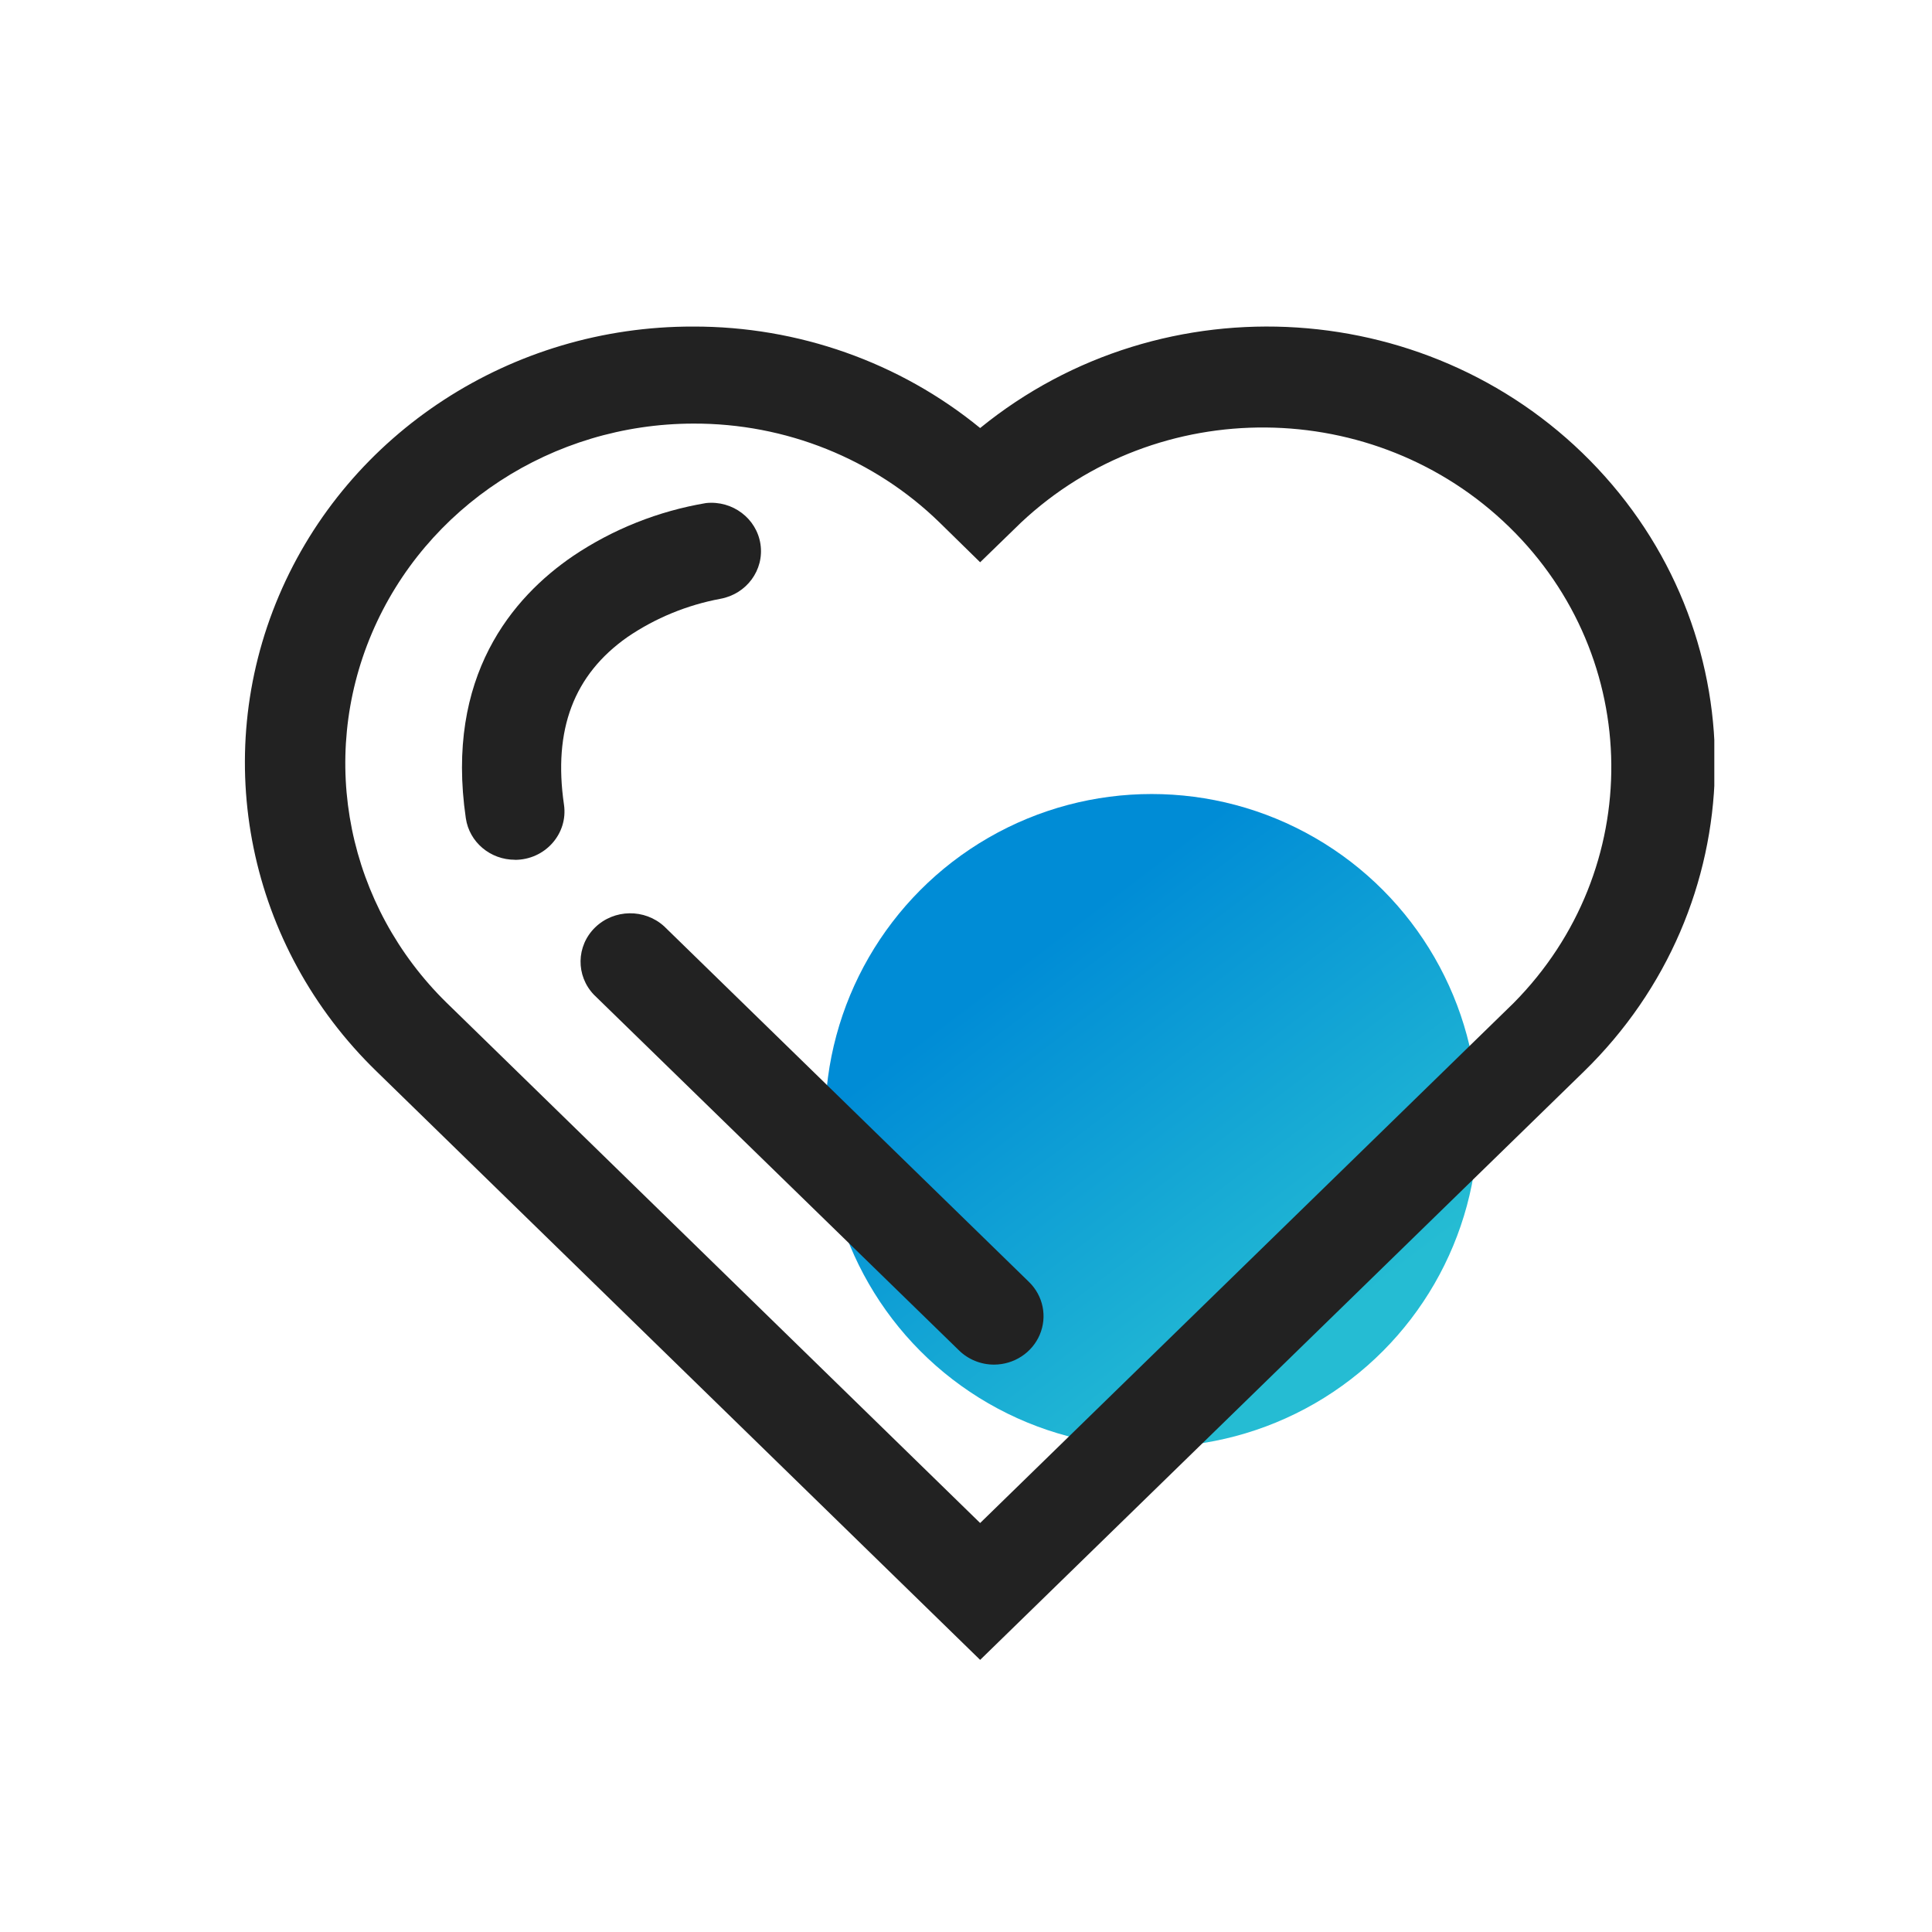
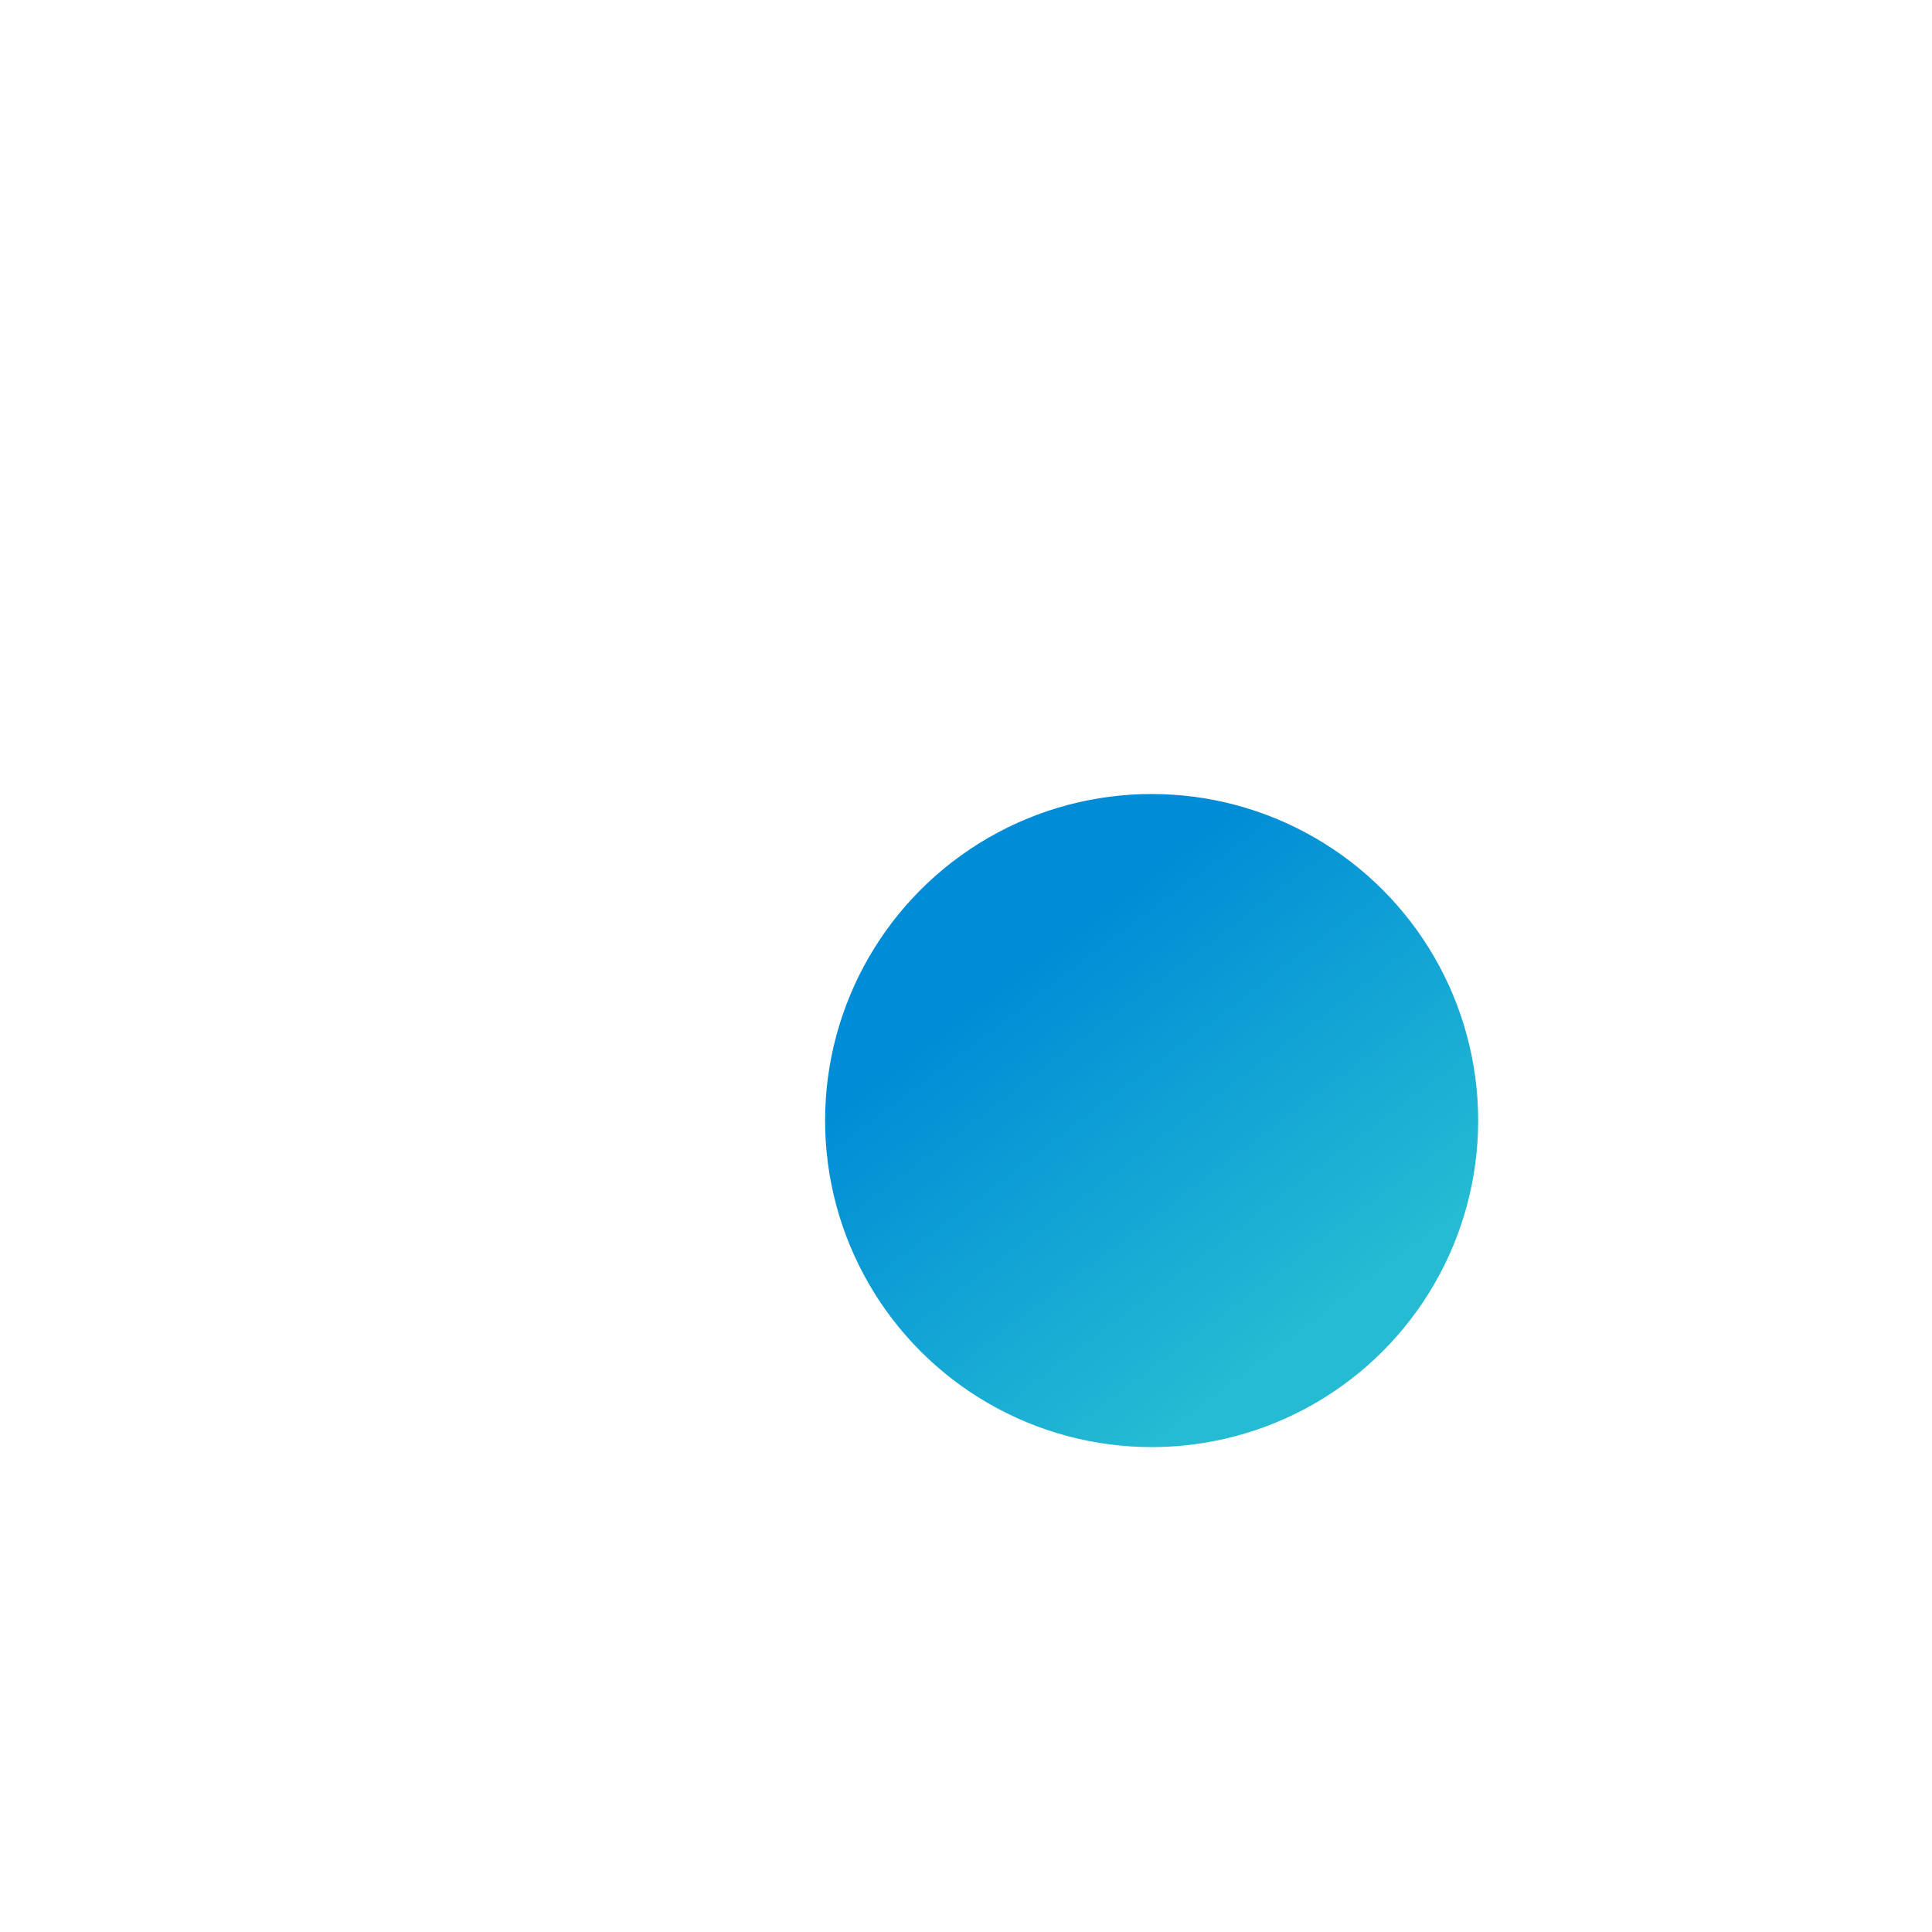
<svg xmlns="http://www.w3.org/2000/svg" fill="none" version="1.1" width="71" height="71" viewBox="0 0 71 71">
  <defs>
    <clipPath id="master_svg0_364_35148">
      <rect x="0" y="0" width="71" height="71" rx="0" />
    </clipPath>
    <filter id="master_svg1_364_35149" filterUnits="objectBoundingBox" color-interpolation-filters="sRGB" x="-0.833" y="-0.833" width="2.667" height="2.667">
      <feFlood flood-opacity="0" result="BackgroundImageFix" />
      <feBlend mode="normal" in="SourceGraphic" in2="BackgroundImageFix" result="shape" />
      <feGaussianBlur stdDeviation="5" result="effect1_foregroundBlur" />
    </filter>
    <linearGradient x1="0.325" y1="0.235" x2="0.767" y2="0.819" id="master_svg2_36_00000">
      <stop offset="0%" stop-color="#008CD6" stop-opacity="1" />
      <stop offset="100%" stop-color="#25BCD3" stop-opacity="1" />
    </linearGradient>
    <clipPath id="master_svg3_364_35366">
      <rect x="9" y="12" width="54" height="49" rx="0" />
    </clipPath>
  </defs>
  <g clip-path="url(#master_svg0_364_35148)">
    <g filter="url(#master_svg1_364_35149)">
      <ellipse cx="42.322" cy="41.18" rx="12" ry="12" fill="url(#master_svg2_36_00000)" fill-opacity="1" />
    </g>
    <g clip-path="url(#master_svg3_364_35366)">
      <g>
-         <path d="M36.02,61L13.838,39.373C9.119,34.792,7.703,27.887,10.252,21.889C12.802,15.891,18.813,11.986,25.473,12.001C29.33,11.992,33.066,13.313,36.02,15.73C42.775,10.23,52.774,10.885,58.713,17.216C64.652,23.548,64.428,33.315,58.204,39.381L36.02,61ZM25.476,15.567C20.305,15.575,15.646,18.614,13.666,23.271C11.686,27.928,12.773,33.288,16.422,36.86L16.628,37.06L36.02,55.97L55.625,36.86C60.473,31.962,60.402,24.181,55.466,19.368C50.53,14.555,42.548,14.482,37.521,19.205L36.02,20.663L34.532,19.205C32.132,16.863,28.872,15.553,25.476,15.567Z" fill="#222222" fill-opacity="1" style="mix-blend-mode:passthrough" />
-       </g>
+         </g>
      <g>
-         <path d="M18.928,31.596C18.018,31.599,17.247,30.947,17.119,30.07C16.354,24.845,18.841,21.945,21.061,20.432C22.526,19.446,24.194,18.782,25.948,18.487C26.923,18.386,27.806,19.054,27.947,20C28.088,20.947,27.436,21.832,26.472,22.006C25.245,22.235,24.082,22.714,23.059,23.411C21.085,24.798,20.324,26.814,20.726,29.572C20.882,30.644,20.027,31.602,18.917,31.599L18.928,31.596ZM36.53,50.149C36.045,50.149,35.58,49.959,35.239,49.623L21.828,36.558C21.155,35.857,21.173,34.762,21.87,34.083C22.567,33.405,23.69,33.387,24.409,34.044L37.818,47.114C38.338,47.623,38.493,48.387,38.21,49.051C37.928,49.715,37.264,50.148,36.527,50.149L36.53,50.149Z" fill="#222222" fill-opacity="1" style="mix-blend-mode:passthrough" />
-       </g>
+         </g>
    </g>
  </g>
</svg>